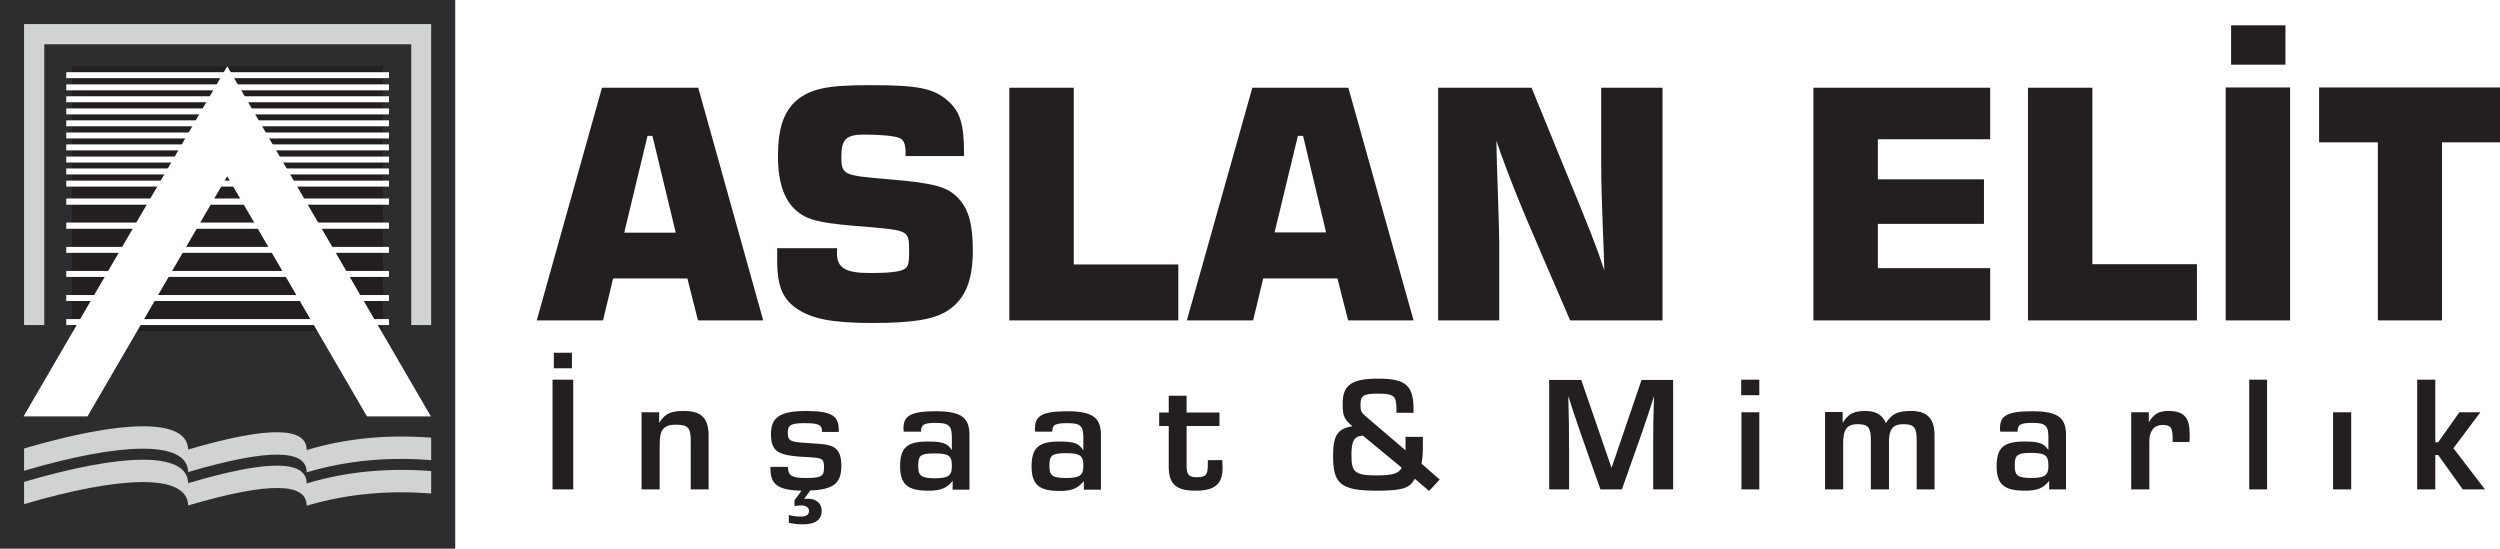
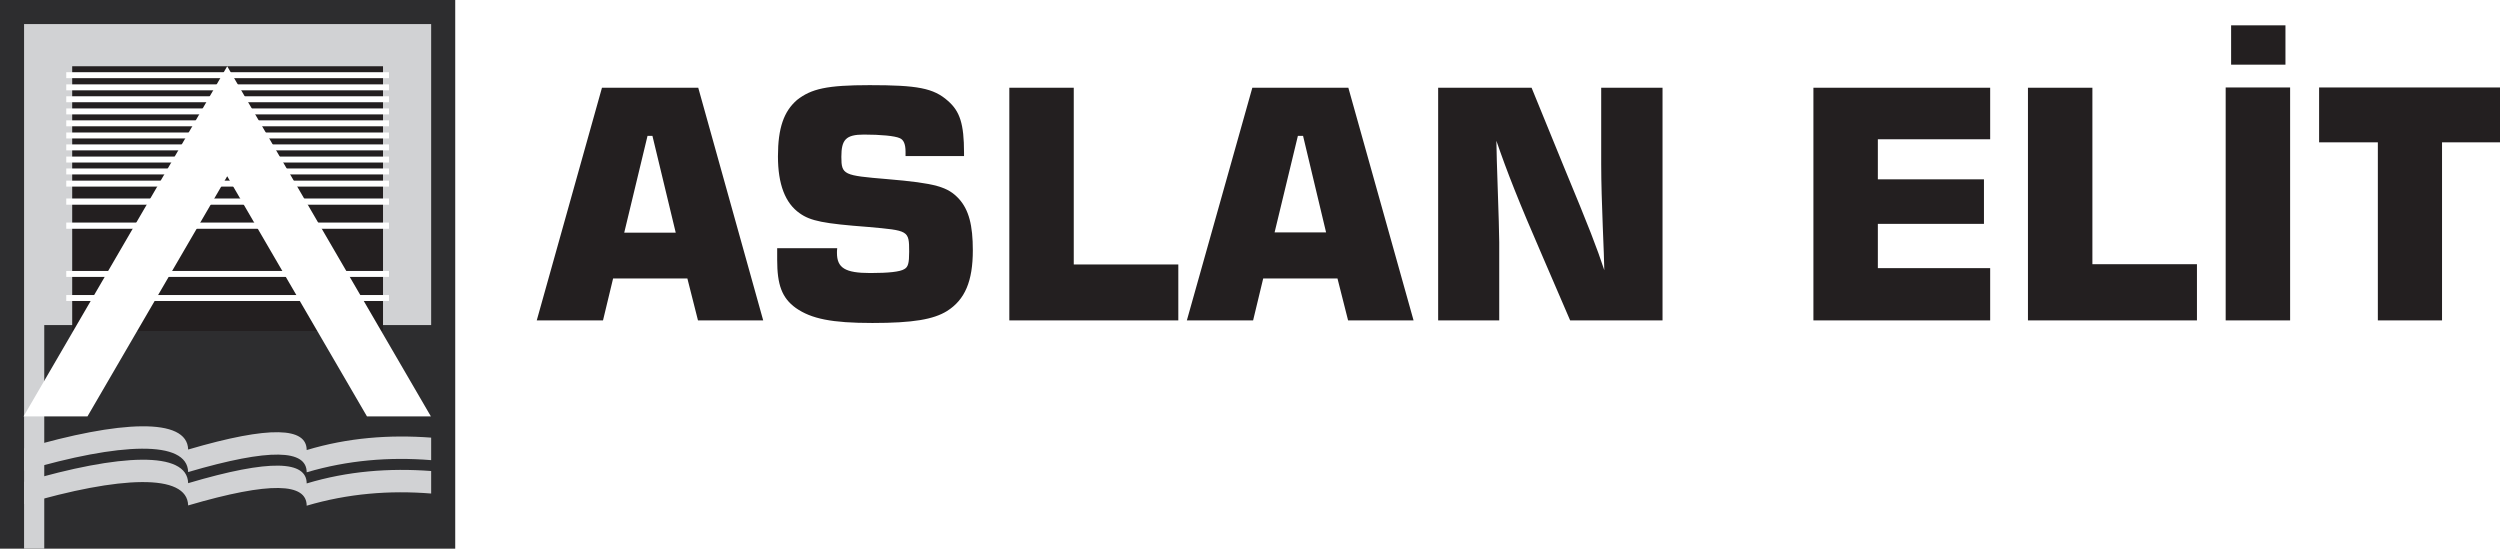
<svg xmlns="http://www.w3.org/2000/svg" version="1.2" viewBox="0 0 966 212" width="966" height="212">
  <title>logo</title>
  <style>
		.s0 { fill: #2d2d2f } 
		.s1 { fill: #d1d2d4 } 
		.s2 { fill: #231f20 } 
		.s3 { fill: #ffffff } 
	</style>
  <g id="Layer_x0020_1">
    <g id="_2384220205232">
      <g>
        <path fill-rule="evenodd" class="s0" d="m0 0h175.9v212.5h-175.9z" />
-         <path fill-rule="evenodd" class="s1" d="m9.3 9.3h157.3v116.3h-7.7v-108.5h-141.8v108.5h-7.8z" />
+         <path fill-rule="evenodd" class="s1" d="m9.3 9.3h157.3v116.3h-7.7h-141.8v108.5h-7.8z" />
        <path fill-rule="evenodd" class="s2" d="m27.9 25.6h120.1v102.3h-120.1z" />
        <g>
          <path fill-rule="evenodd" class="s3" d="m25.6 30.2h124.7v-2.3h-124.7z" />
          <path fill-rule="evenodd" class="s3" d="m25.6 34.9h124.7v-2.3h-124.7z" />
          <path fill-rule="evenodd" class="s3" d="m25.6 39.5h124.7v-2.3h-124.7z" />
          <path fill-rule="evenodd" class="s3" d="m25.6 44.2h124.7v-2.3h-124.7z" />
          <path fill-rule="evenodd" class="s3" d="m25.6 48.8h124.7v-2.3h-124.7z" />
          <path fill-rule="evenodd" class="s3" d="m25.6 53.5h124.7v-2.3h-124.7z" />
          <path fill-rule="evenodd" class="s3" d="m25.6 58.1h124.7v-2.3h-124.7z" />
          <path fill-rule="evenodd" class="s3" d="m25.6 62.8h124.7v-2.3h-124.7z" />
          <path fill-rule="evenodd" class="s3" d="m25.6 67.4h124.7v-2.3h-124.7z" />
          <path fill-rule="evenodd" class="s3" d="m25.6 72.1h124.7v-2.3h-124.7z" />
          <path fill-rule="evenodd" class="s3" d="m25.6 76.7h124.7v2.4h-124.7z" />
          <path fill-rule="evenodd" class="s3" d="m25.6 86h124.7v2.4h-124.7z" />
-           <path fill-rule="evenodd" class="s3" d="m25.6 95.4h124.7v2.3h-124.7z" />
          <path fill-rule="evenodd" class="s3" d="m25.6 104.7h124.7v2.3h-124.7z" />
          <path fill-rule="evenodd" class="s3" d="m25.6 114h124.7v2.3h-124.7z" />
-           <path fill-rule="evenodd" class="s3" d="m25.6 123.3h124.7v2.3h-124.7z" />
        </g>
        <path fill-rule="evenodd" class="s3" d="m9.1 160.9h24.7l54-92.8 54 92.8h24.7l-78.7-135.3z" />
        <g>
          <path fill-rule="evenodd" class="s1" d="m166.6 177.8c-16.1-1.3-32.2 0-48.1 4.7 0-8.7-13.8-9.5-45.8-0.1-0.3-12.5-26.4-11.4-63.4-0.5v-8.6c37-10.9 63.1-12.1 63.4 0.4 32-9.4 45.8-8.5 45.8 0.2 15.9-4.8 32-6 48.1-4.8z" />
          <path fill-rule="evenodd" class="s1" d="m166.6 190.7c-16.1-1.3-32.2 0-48.1 4.7 0-8.7-13.8-9.5-45.8-0.1-0.3-12.5-26.4-11.4-63.4-0.5v-8.6c37-10.9 63.1-12.1 63.4 0.5 32-9.5 45.8-8.6 45.8 0.1 15.9-4.8 32-6 48.1-4.8z" />
        </g>
      </g>
      <filter id="f0">
        <feFlood flood-color="#ffffff" flood-opacity="1" />
        <feBlend mode="normal" in2="SourceGraphic" />
        <feComposite in2="SourceAlpha" operator="in" />
      </filter>
      <g filter="url(#f0)">
        <path class="s2" d="m232.6 33.9l-25.2 89.9h25.6l3.9-16.2h28.7l4.1 16.2h25.2l-25.1-89.9zm8.6 56l9-37.4h1.9l9 37.4zm59.1 6v4.5c0 9.6 1.8 14.7 7.2 18.6 6 4.2 13.9 5.8 29.6 5.8 15.8 0 23.6-1.4 28.8-4.6 7-4.4 10-11.6 10-23.5 0-9.6-1.5-15.6-5.4-19.9-4.3-4.6-8.8-6-27.8-7.6-16.7-1.4-17.6-1.6-17.6-8.6 0-6.6 1.7-8.6 8.7-8.6 6.4 0 12 0.5 13.9 1.4q2.2 0.9 2.2 5.2v1.7h22.6v-1.3c0-11.1-1.6-16-6.2-20-5.6-5-11.9-6.1-30.3-6.1-16.5 0-22.5 1.4-28 5.7-5.1 4.4-7.4 10.8-7.4 21.8 0 10.8 2.8 18.1 8.4 22 4.2 3 9.3 4 26.5 5.3 15.6 1.4 15.8 1.3 15.8 9.6 0 4.4-0.4 5.9-1.9 6.7q-2.4 1.5-13.1 1.5c-9.8 0-12.9-2-12.9-7.8 0-0.4 0-1.1 0.1-1.8zm89.7 27.9h65.3v-21.6h-40.4v-68.3h-24.9zm93.9-89.9l-25.3 89.9h25.6l3.9-16.2h28.7l4.1 16.2h25.3l-25.2-89.9zm8.6 55.9l9-37.3h2l8.9 37.3zm63.2 34h23.6v-30.2c0-6.5-1.1-33.2-1.1-39.2 4.2 12.2 8.6 23.4 17.9 44.8l10.6 24.6h35.7v-89.9h-23.7v29.6c0 13.9 1.2 35.9 1.2 40.9-3-9-5.6-15.8-15.6-39.9l-12.5-30.6h-36.1zm145 0h68.3v-20.2h-43.4v-17.1h41v-17.2h-41v-15.5h43.4v-19.9h-68.3zm82.9 0h65.3v-21.7h-40.4v-68.2h-24.9zm76.4-90v90h24.9v-90zm23.1-8.8v-15.2h-21v15.2zm60.5 98.8v-68.8h22.7v-21.2h-70.2v21.2h22.7v68.8z" />
-         <path class="s2" d="m213.5 146.7v42.4h8v-42.4zm7.5-4.4v-6h-7v6zm26.9 46.8h7v-17.3c0-5 0.9-7.7 6.2-7.7 4.9 0 5.8 1.3 5.8 6.3v18.7h6.9v-20.8c0-6.1-2.3-9.5-9.3-9.5-5 0-7.4 0.7-9.8 4.6v-4.1h-6.8zm56.9 12.9c1.8 0.4 3.3 0.6 5.4 0.6 4.9 0 7.3-1.8 7.3-5.3 0-2.7-2-4.6-5.3-4.6-0.4 0-0.8 0-1.5 0.1l2.4-3.3c9.1-0.3 12-2.9 12-9.5 0-6.6-2.7-8.1-8.5-8.5l-7-0.5c-4.5-0.3-5.2-1.1-5.2-3.7 0-2.9 0.9-3.8 6.5-3.8 5.1 0 6.5 0.6 6.7 2.6v0.8h6.5v-0.6c0-5.4-2.3-7.5-12.6-7.5-10.2 0-13.6 2.5-13.6 8.9 0 6.5 2.6 8 10.5 8.7l5 0.3c4.5 0.3 5 0.7 5 4 0 3.3-0.9 4-7.3 4-5.3 0-6.4-1.1-6.6-3.7l-0.1-0.6h-6.7v0.7c0 5.9 2.6 8.3 12 8.5l-2.7 3.7v2.2q1.6-0.2 2.7-0.2c1.7 0 2.9 0.8 2.9 2.1 0 1.5-1.1 2.2-3.1 2.2-1.5 0-2.9-0.1-4.7-0.6zm63.3-12.8h6.5v-21c0-6.4-2.5-9.3-13-9.3-10.1 0-12.5 2-12.5 6.6 0 0.3 0 0.6 0.1 1.3h6.7c0-2.7 1-3.4 5.7-3.4 5.2 0 6.2 1.2 6.2 5.7v4.8c-1.7-2.6-3.6-3.3-9.2-3.3-8.2 0-10.8 2.4-10.8 9.6 0 7.2 3.2 9.4 10.9 9.4 5 0 7.1-1 9.4-3.8zm-6.8-14c5.8 0 6.5 1.3 6.5 4.9 0 3.3-0.9 4.7-6.5 4.7-5.4 0-6.5-1-6.5-4.7 0-4.1 0.7-4.9 6.5-4.9zm57.5 14h6.6v-21c0-6.3-2.5-9.3-13-9.3-10.1 0-12.5 2-12.5 6.7 0 0.3 0 0.6 0.1 1.2h6.6c0-2.6 1-3.3 5.8-3.3 5.2 0 6.2 1.1 6.2 5.7v4.8c-1.7-2.7-3.6-3.4-9.3-3.4-8.1 0-10.7 2.5-10.7 9.7 0 7.2 3.2 9.4 10.9 9.4 4.9 0 7-1.1 9.3-3.8zm-6.7-14.1c5.8 0 6.5 1.4 6.5 4.9 0 3.3-0.9 4.7-6.5 4.7-5.5 0-6.6-0.9-6.6-4.7 0-4 0.8-4.9 6.6-4.9zm54.6 2.7v1.8c0 4-0.8 4.8-4.4 4.8-3.1 0-3.8-1.3-3.8-4.4v-15.4h12.7v-5.2h-12.7v-6.5h-6.9v6.5h-3.7v5.2h3.7v15.6c0 6.8 2.7 9.4 10.4 9.4 7.8 0 10.4-2.9 10.4-8.8 0-0.6 0-1.4-0.1-3zm89.6 7.5l-7-6.1c0.2-1.2 0.5-4 0.5-6v-4.4h-6.7v5.2l-15-12.8c-2.2-1.9-2.4-2.3-2.4-4.9 0-3.4 1.1-4.2 6.7-4.2 6.5 0 7.2 0.9 7.2 6.6v0.8h6.6v-1.3c0-9.5-3.2-11.9-13.8-11.9-10.3 0-13.6 2.6-13.6 9.7 0 4.6 0.5 6 3.8 8.7-5.8 0.9-7.5 3.6-7.5 11.5 0 10.6 2.8 13.4 16.9 13.4 10 0 12.7-1 14.7-4.6l5.5 4.7zm-14.7-4.6c-0.9 2-2.9 3-9.6 3-8.7 0-9.8-1.4-9.8-7.9 0-5.6 1.1-7.2 4.4-7.5zm57 8.4h7.7v-14.8c0-7.8-0.1-13.3-0.3-21.3 1.8 5.9 3.4 10.3 4.9 14.8l7.5 21.3h8.3l7.6-21.5c1.7-4.9 3.4-9.9 4.8-14.5-0.3 9.2-0.3 12.8-0.3 20v16h7.7v-42.3h-12.2l-11.6 34-11.7-34h-12.4zm81.2-36.4v-6h-7v6zm-6.9 36.4h6.9v-29.8h-6.9zm32.3 0h7v-17.6c0-4.9 0.9-7.6 5.6-7.6 4.2 0 5.1 1.4 5.1 6.3v18.9h7v-18.3c0-4.5 1.1-6.9 5.6-6.9 4.2 0 5.1 1.4 5.1 6.3v18.9h6.9v-20.9c0-6-2.4-9.4-9-9.4-5.3 0-7.4 1-9.8 4.7-1.1-2.6-3.1-4.7-7.9-4.7-4.2 0-6.5 0.9-8.8 4.6v-4.2h-6.8zm86.6 0h6.5v-20.9c0-6.4-2.5-9.3-13-9.3-10.1 0-12.5 1.9-12.5 6.6 0 0.3 0 0.6 0.1 1.3h6.7c0-2.7 1-3.4 5.7-3.4 5.2 0 6.2 1.1 6.2 5.7v4.8c-1.7-2.6-3.6-3.3-9.2-3.3-8.2 0-10.8 2.4-10.8 9.6 0 7.2 3.2 9.4 10.9 9.4 5 0 7.1-1 9.4-3.8zm-6.8-14.1c5.8 0 6.5 1.4 6.5 5 0 3.2-0.9 4.7-6.5 4.7-5.4 0-6.5-1-6.5-4.7 0-4.1 0.7-5 6.5-5zm38.5 14.1h7v-18.6c0-3.9 1.8-6.3 5.1-6.3 3.2 0 3.9 1.1 3.9 5.1v1.5h6.5c0.1-1 0.1-1.8 0.1-2.6 0-6.5-1.7-9.4-8.3-9.4-3.7 0-5.6 1.2-7.5 4.4v-3.9h-6.8zm45.6 0h6.9v-42.4h-6.9zm32.4 0h7v-29.8h-7zm32.5 0h7v-13.3h1.1l9.5 13.3h8.6l-12.2-15.9 10.4-13.9h-8.1l-8.2 11.6h-1.1v-24.2h-7z" />
      </g>
    </g>
  </g>
</svg>